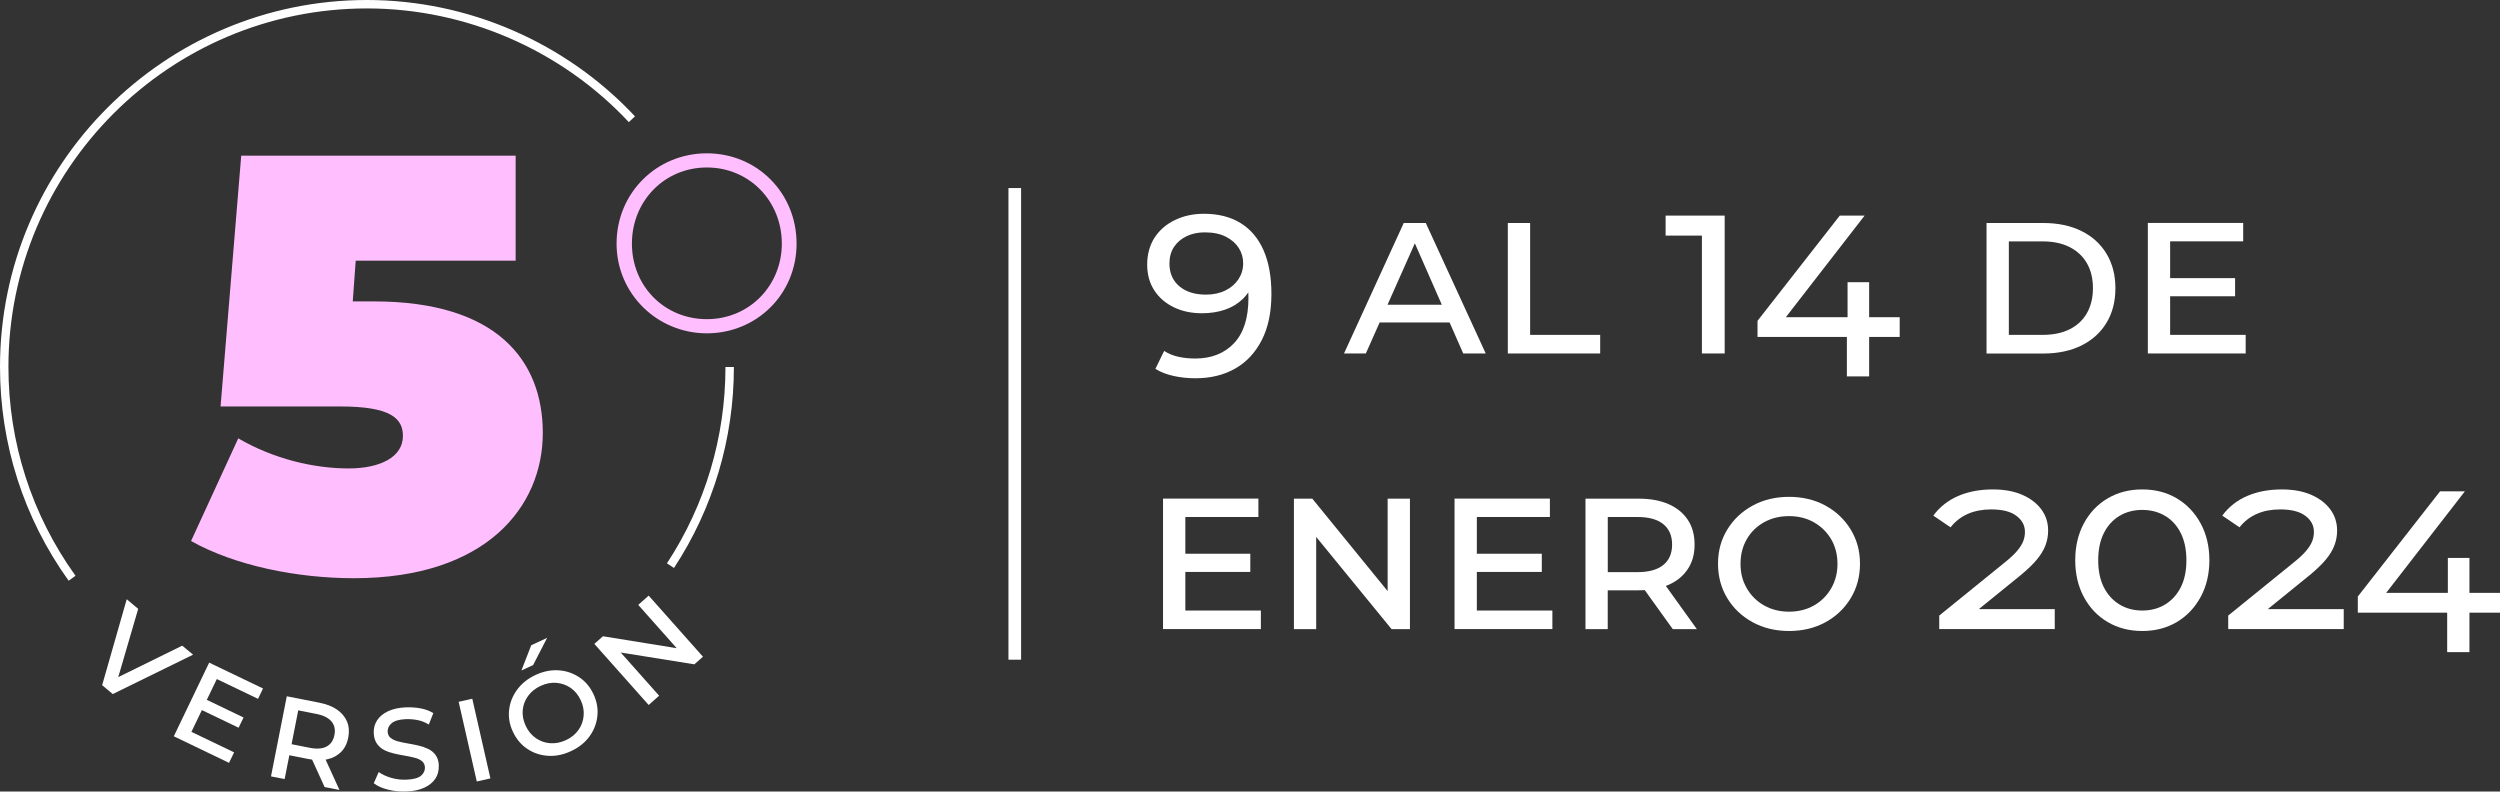
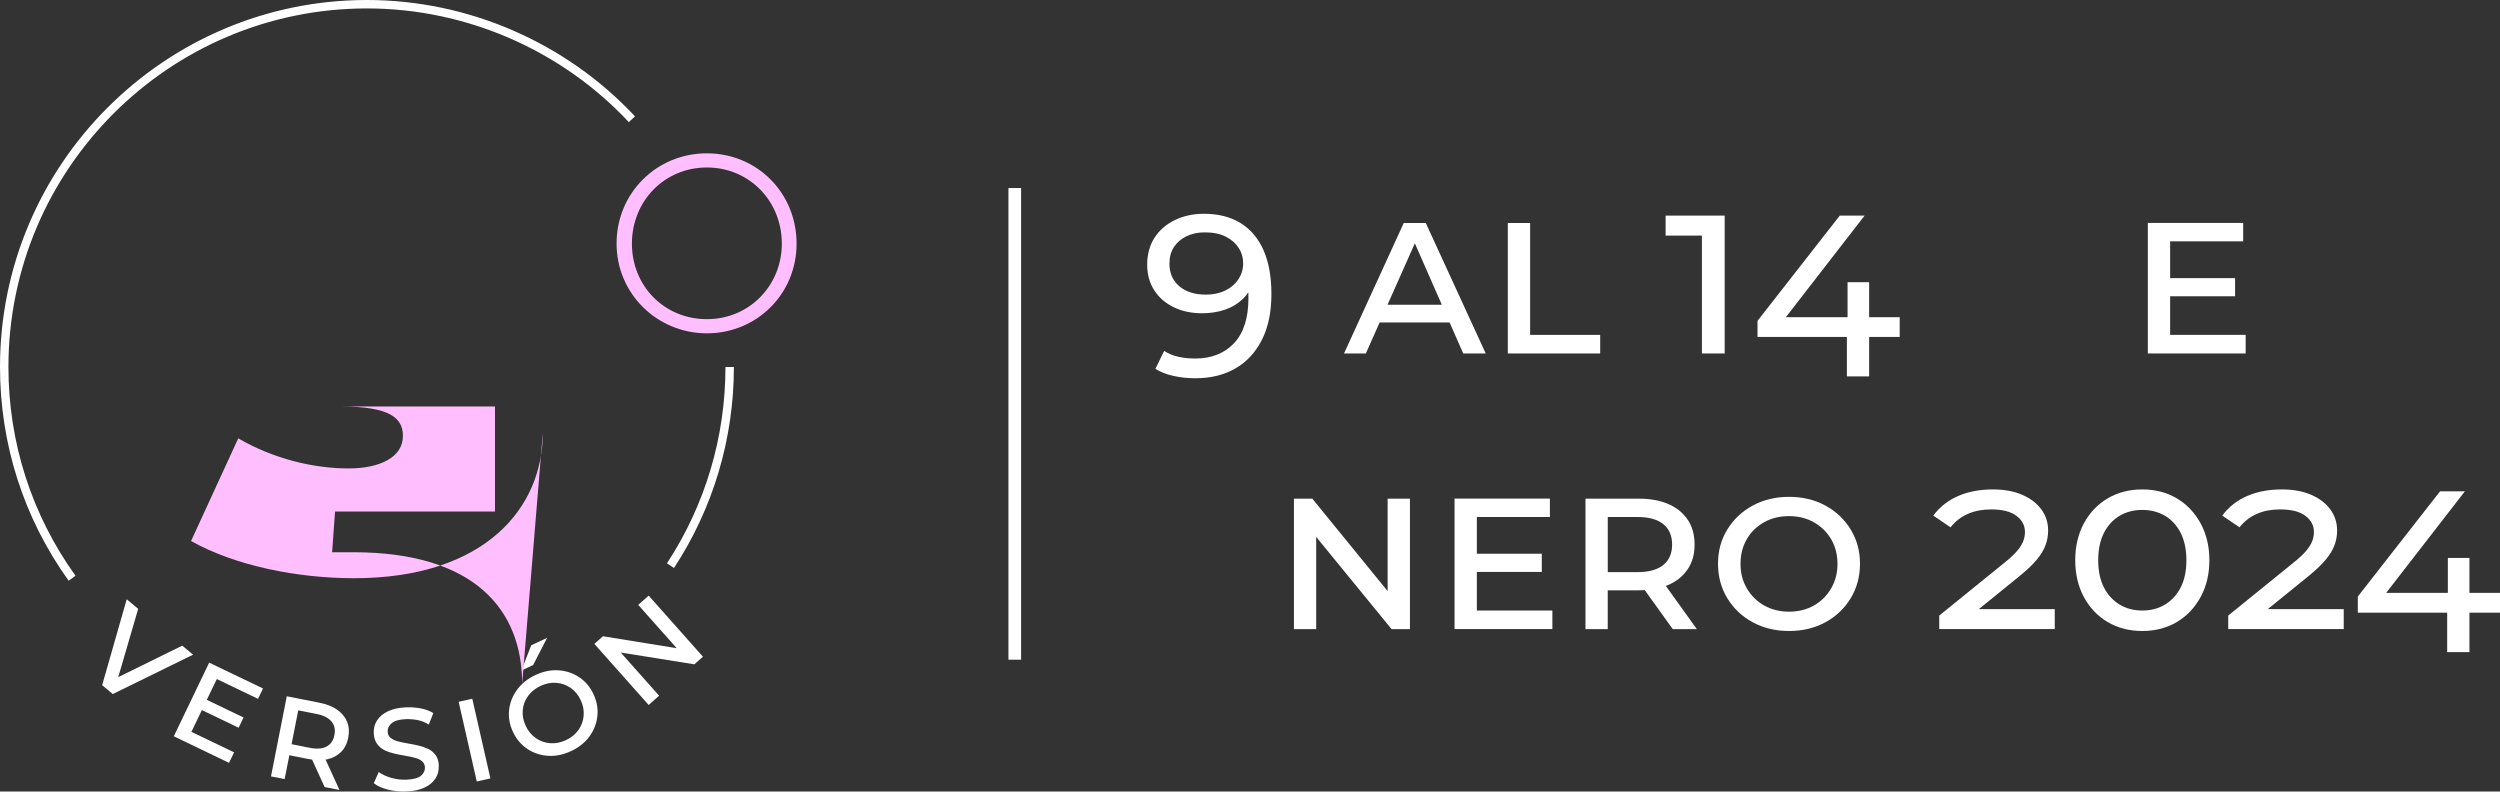
<svg xmlns="http://www.w3.org/2000/svg" id="uuid-4bc84a83-6ba2-4fd0-b8a8-f77ed1622c8c" data-name="logos" width="593.04" height="187.77" viewBox="0 0 593.04 187.77">
  <rect x="0" y="0" width="593.04" height="187.77" fill="#333333" stroke="none" />
  <defs>
    <style>      .uuid-e92a610b-7907-48e4-a2d9-9422c9198f74 {        fill: #fff;      }      .uuid-2d2cd6fa-15e1-41b1-aa5c-effd62aa3734 {        fill: #ffbefe;      }    </style>
  </defs>
  <g>
    <path class="uuid-e92a610b-7907-48e4-a2d9-9422c9198f74" d="m285.58,50.71c3.45,0,6.37.75,8.75,2.23,2.38,1.49,4.19,3.64,5.42,6.46,1.23,2.82,1.85,6.26,1.85,10.33,0,4.32-.76,7.97-2.29,10.95-1.53,2.98-3.63,5.23-6.32,6.76-2.69,1.53-5.83,2.29-9.43,2.29-1.78,0-3.5-.18-5.15-.54-1.65-.36-3.1-.93-4.33-1.69l2.07-4.25c1.02.65,2.15,1.12,3.41,1.39,1.25.27,2.57.41,3.95.41,3.85,0,6.92-1.21,9.21-3.62,2.29-2.42,3.43-6,3.43-10.76,0-.76-.04-1.67-.11-2.72-.07-1.05-.24-2.09-.49-3.11l1.8,1.85c-.51,1.67-1.35,3.08-2.53,4.22-1.18,1.14-2.6,2-4.25,2.56-1.65.56-3.46.84-5.42.84-2.51,0-4.74-.47-6.7-1.42-1.96-.94-3.51-2.28-4.63-4.01-1.13-1.73-1.69-3.77-1.69-6.13s.59-4.6,1.77-6.4c1.18-1.8,2.8-3.19,4.85-4.17,2.05-.98,4.33-1.47,6.84-1.47Zm.22,4.41c-1.63,0-3.09.31-4.36.93-1.27.62-2.26,1.47-2.97,2.56s-1.06,2.4-1.06,3.92c0,2.25.78,4.04,2.34,5.37,1.56,1.33,3.67,1.99,6.32,1.99,1.74,0,3.28-.33,4.6-.98,1.33-.65,2.36-1.54,3.11-2.67.74-1.13,1.12-2.38,1.12-3.76s-.35-2.56-1.04-3.65c-.69-1.09-1.71-1.98-3.05-2.67-1.34-.69-3.02-1.04-5.01-1.04Z" />
    <path class="uuid-e92a610b-7907-48e4-a2d9-9422c9198f74" d="m318.82,83.85l14.17-30.95h5.23l14.22,30.95h-5.34l-12.37-28.17h1.8l-12.53,28.17h-5.18Zm6.48-7.36l1.42-4.2h17l1.42,4.2h-19.84Z" />
    <path class="uuid-e92a610b-7907-48e4-a2d9-9422c9198f74" d="m357.68,83.85v-30.95h5.29v26.54h16.62v4.41h-21.91Z" />
    <path class="uuid-e92a610b-7907-48e4-a2d9-9422c9198f74" d="m403.72,83.85v-30.52l2.34,2.56h-10.95v-4.74h14.01v32.7h-5.4Z" />
    <path class="uuid-e92a610b-7907-48e4-a2d9-9422c9198f74" d="m416.91,79.92v-3.81l19.51-24.96h5.89l-19.35,24.96-2.78-.87h30.46v4.69h-33.73Zm21.2,9.37v-9.37l.16-4.69v-8.28h5.12v22.34h-5.29Z" />
-     <path class="uuid-e92a610b-7907-48e4-a2d9-9422c9198f74" d="m471.24,83.85v-30.95h13.46c3.49,0,6.51.64,9.07,1.91,2.56,1.27,4.54,3.07,5.94,5.4,1.4,2.33,2.1,5.05,2.1,8.17s-.7,5.85-2.1,8.17c-1.4,2.33-3.38,4.12-5.94,5.4-2.56,1.27-5.59,1.91-9.07,1.91h-13.46Zm5.29-4.41h7.96c2.54,0,4.7-.44,6.48-1.34,1.78-.89,3.14-2.17,4.09-3.84.94-1.67,1.42-3.63,1.42-5.89s-.47-4.26-1.42-5.91c-.95-1.65-2.31-2.93-4.09-3.84-1.78-.91-3.94-1.36-6.48-1.36h-7.96v22.18Z" />
    <path class="uuid-e92a610b-7907-48e4-a2d9-9422c9198f74" d="m514.78,79.43h17.93v4.41h-23.21v-30.95h22.62v4.36h-17.33v22.18Zm-.87-13.46h16.29v4.31h-16.29v-4.31Z" />
-     <path class="uuid-e92a610b-7907-48e4-a2d9-9422c9198f74" d="m281.17,144.82h17.93v4.41h-23.21v-30.95h22.62v4.36h-17.33v22.18Zm-.87-13.46h16.29v4.31h-16.29v-4.31Z" />
    <path class="uuid-e92a610b-7907-48e4-a2d9-9422c9198f74" d="m306.94,149.24v-30.95h4.36l19.89,24.41h-2.02v-24.41h5.29v30.95h-4.36l-19.95-24.41h2.07v24.41h-5.29Z" />
    <path class="uuid-e92a610b-7907-48e4-a2d9-9422c9198f74" d="m350.32,144.82h17.93v4.41h-23.21v-30.95h22.62v4.36h-17.33v22.18Zm-.87-13.46h16.29v4.31h-16.29v-4.31Z" />
    <path class="uuid-e92a610b-7907-48e4-a2d9-9422c9198f74" d="m376.1,149.24v-30.95h12.64c2.73,0,5.07.43,7.03,1.28,1.96.85,3.49,2.09,4.58,3.71,1.09,1.62,1.63,3.59,1.63,5.91s-.54,4.2-1.63,5.83c-1.09,1.64-2.62,2.88-4.58,3.73-1.96.85-4.31,1.28-7.03,1.28h-9.7l2.34-2.4v11.61h-5.29Zm5.29-11.01l-2.02-2.51h9.05c2.69,0,4.73-.56,6.13-1.69,1.4-1.13,2.1-2.74,2.1-4.85s-.7-3.72-2.1-4.85c-1.4-1.13-3.44-1.69-6.13-1.69h-9.05l2.02-2.51v18.09Zm15.42,11.01l-8.07-11.23h5.72l8.06,11.23h-5.72Z" />
    <path class="uuid-e92a610b-7907-48e4-a2d9-9422c9198f74" d="m424.38,149.68c-3.2,0-6.07-.69-8.61-2.07-2.54-1.38-4.55-3.28-6.02-5.69-1.47-2.42-2.21-5.15-2.21-8.2s.74-5.72,2.21-8.12,3.48-4.29,6.02-5.67c2.54-1.38,5.41-2.07,8.61-2.07s6.11.69,8.64,2.07c2.52,1.38,4.52,3.27,5.99,5.67s2.21,5.1,2.21,8.12-.74,5.79-2.21,8.2c-1.47,2.42-3.47,4.31-5.99,5.69-2.53,1.38-5.4,2.07-8.64,2.07Zm0-4.58c2.22,0,4.19-.49,5.91-1.47,1.73-.98,3.09-2.33,4.09-4.06,1-1.73,1.5-3.66,1.5-5.8s-.5-4.17-1.5-5.86c-1-1.69-2.36-3.02-4.09-4.01-1.73-.98-3.7-1.47-5.91-1.47s-4.14.48-5.89,1.44c-1.74.96-3.12,2.3-4.11,4.01-1,1.71-1.5,3.67-1.5,5.89s.5,4.08,1.5,5.8c1,1.73,2.37,3.08,4.11,4.06,1.74.98,3.71,1.47,5.89,1.47Z" />
    <path class="uuid-e92a610b-7907-48e4-a2d9-9422c9198f74" d="m460.02,149.24v-3.22l15.53-12.59c1.31-1.05,2.3-1.98,2.97-2.78.67-.8,1.14-1.55,1.42-2.26.27-.71.41-1.44.41-2.21,0-1.53-.67-2.8-2.02-3.81-1.34-1.02-3.34-1.53-5.99-1.53-2.07,0-3.92.35-5.53,1.06-1.62.71-2.99,1.77-4.11,3.19l-4.09-2.78c1.53-2.07,3.5-3.62,5.91-4.66,2.42-1.04,5.15-1.55,8.2-1.55,2.73,0,5.06.43,7,1.28,1.94.85,3.45,2.01,4.52,3.46,1.07,1.45,1.61,3.12,1.61,5.01,0,1.24-.21,2.41-.63,3.51-.42,1.11-1.09,2.23-2.02,3.35-.93,1.13-2.21,2.36-3.84,3.71l-13.24,10.74-1.42-2.67h22.72v4.74h-27.41Z" />
    <path class="uuid-e92a610b-7907-48e4-a2d9-9422c9198f74" d="m508.19,149.68c-3.09,0-5.83-.71-8.23-2.13-2.4-1.42-4.28-3.4-5.64-5.94-1.36-2.54-2.04-5.45-2.04-8.72s.68-6.18,2.04-8.72c1.36-2.54,3.24-4.52,5.64-5.94,2.4-1.42,5.14-2.13,8.23-2.13s5.82.71,8.2,2.13c2.38,1.42,4.26,3.4,5.64,5.94,1.38,2.54,2.07,5.45,2.07,8.72s-.69,6.18-2.07,8.72c-1.38,2.54-3.26,4.52-5.64,5.94-2.38,1.42-5.11,2.13-8.2,2.13Zm0-4.85c2.03,0,3.84-.48,5.42-1.44,1.58-.96,2.81-2.32,3.71-4.09.89-1.76,1.33-3.9,1.33-6.4s-.45-4.65-1.33-6.43c-.89-1.78-2.13-3.14-3.71-4.09-1.58-.94-3.39-1.42-5.42-1.42s-3.84.47-5.42,1.42c-1.58.95-2.82,2.31-3.71,4.09-.89,1.78-1.33,3.92-1.33,6.43s.44,4.64,1.33,6.4c.89,1.76,2.13,3.12,3.71,4.09,1.58.96,3.39,1.44,5.42,1.44Z" />
    <path class="uuid-e92a610b-7907-48e4-a2d9-9422c9198f74" d="m528.57,149.24v-3.22l15.53-12.59c1.31-1.05,2.3-1.98,2.97-2.78.67-.8,1.14-1.55,1.42-2.26.27-.71.41-1.44.41-2.21,0-1.53-.67-2.8-2.02-3.81-1.34-1.02-3.34-1.53-5.99-1.53-2.07,0-3.92.35-5.53,1.06-1.62.71-2.99,1.77-4.11,3.19l-4.09-2.78c1.53-2.07,3.5-3.62,5.91-4.66,2.42-1.04,5.15-1.55,8.2-1.55,2.73,0,5.06.43,7,1.28,1.94.85,3.45,2.01,4.52,3.46,1.07,1.45,1.61,3.12,1.61,5.01,0,1.24-.21,2.41-.63,3.51-.42,1.11-1.09,2.23-2.02,3.35-.93,1.13-2.21,2.36-3.84,3.71l-13.24,10.74-1.42-2.67h22.72v4.74h-27.41Z" />
    <path class="uuid-e92a610b-7907-48e4-a2d9-9422c9198f74" d="m559.31,145.32v-3.81l19.51-24.96h5.89l-19.35,24.96-2.78-.87h30.46v4.69h-33.73Zm21.2,9.37v-9.37l.16-4.69v-8.28h5.12v22.34h-5.29Z" />
  </g>
  <rect class="uuid-e92a610b-7907-48e4-a2d9-9422c9198f74" x="239.22" y="44.61" width="3" height="111.88" />
  <g>
    <g>
      <path class="uuid-e92a610b-7907-48e4-a2d9-9422c9198f74" d="m24.23,162.54l5.83-20.39,2.72,2.28-5.43,18.59-1.55-1.29,17.43-8.57,2.57,2.14-19.05,9.34-2.51-2.1Z" />
      <path class="uuid-e92a610b-7907-48e4-a2d9-9422c9198f74" d="m45.41,173.61l10.12,4.86-1.2,2.49-13.1-6.3,8.39-17.47,12.77,6.13-1.18,2.46-9.78-4.7-6.02,12.52Zm3.16-7.83l9.2,4.42-1.17,2.43-9.2-4.42,1.17-2.43Z" />
      <path class="uuid-e92a610b-7907-48e4-a2d9-9422c9198f74" d="m64.28,184.19l3.75-19.02,7.77,1.53c1.67.33,3.06.88,4.16,1.64,1.1.76,1.89,1.71,2.36,2.83.47,1.13.57,2.4.29,3.83-.27,1.38-.84,2.51-1.71,3.38-.87.87-1.96,1.45-3.27,1.74-1.31.29-2.8.27-4.47-.07l-5.96-1.18,1.73-1.19-1.41,7.13-3.25-.64Zm4.58-6.12l-.94-1.78,5.56,1.1c1.65.33,2.98.23,3.97-.29,1-.52,1.62-1.43,1.88-2.73.26-1.29.02-2.37-.7-3.23-.72-.86-1.91-1.46-3.56-1.78l-5.56-1.1,1.54-1.3-2.19,11.12Zm8.14,8.63l-3.59-7.87,3.52.69,3.59,7.87-3.52-.69Z" />
      <path class="uuid-e92a610b-7907-48e4-a2d9-9422c9198f74" d="m104.08,181.59c.05,1.18-.21,2.22-.8,3.11-.59.89-1.45,1.6-2.6,2.14s-2.55.84-4.21.91c-1.5.07-2.97-.07-4.41-.43s-2.57-.87-3.4-1.53l1.18-2.65c.8.58,1.79,1.04,2.97,1.38,1.18.34,2.4.49,3.68.43,1.64-.08,2.77-.4,3.41-.96.63-.56.93-1.21.9-1.94-.03-.64-.26-1.13-.7-1.49-.44-.36-1.01-.62-1.73-.81-.71-.18-1.49-.35-2.33-.49-.84-.14-1.68-.31-2.52-.5-.84-.19-1.62-.46-2.33-.81-.71-.35-1.3-.86-1.76-1.51-.46-.65-.72-1.49-.77-2.51-.05-1.16.22-2.18.81-3.08.6-.89,1.46-1.61,2.6-2.14,1.14-.53,2.51-.83,4.13-.91,1.18-.05,2.36.02,3.53.23,1.17.21,2.19.59,3.06,1.14l-1.07,2.71c-.84-.53-1.74-.89-2.7-1.07-.95-.18-1.89-.25-2.79-.21-1.55.07-2.65.39-3.32.96-.67.57-.98,1.24-.95,2.01.03.64.27,1.13.72,1.49.45.35,1.02.62,1.73.81.7.18,1.48.35,2.33.49.85.14,1.69.31,2.52.5.83.19,1.6.46,2.33.81.72.35,1.31.84,1.76,1.47.45.63.7,1.44.75,2.44Z" />
      <path class="uuid-e92a610b-7907-48e4-a2d9-9422c9198f74" d="m113.1,185.38l-4.3-18.9,3.23-.73,4.3,18.9-3.23.73Z" />
      <path class="uuid-e92a610b-7907-48e4-a2d9-9422c9198f74" d="m135.45,178.18c-1.81.85-3.63,1.22-5.43,1.11-1.81-.11-3.45-.65-4.93-1.64-1.47-.98-2.62-2.34-3.42-4.07-.8-1.71-1.1-3.44-.9-5.19.2-1.75.84-3.35,1.92-4.81,1.08-1.46,2.52-2.61,4.34-3.46,1.83-.86,3.65-1.23,5.45-1.11,1.8.11,3.43.66,4.9,1.63,1.47.97,2.6,2.31,3.4,4.02.81,1.73,1.12,3.48.92,5.24-.19,1.76-.83,3.37-1.89,4.82-1.07,1.45-2.52,2.61-4.35,3.46Zm-11.76-19.14l2.33-5.98,3.77-1.76-3.32,6.45-2.78,1.3Zm10.55,16.54c1.26-.59,2.25-1.39,2.97-2.4.72-1.01,1.13-2.14,1.24-3.39.11-1.24-.12-2.47-.69-3.69-.59-1.26-1.39-2.23-2.4-2.93-1.02-.69-2.14-1.09-3.38-1.19-1.24-.1-2.49.14-3.75.73-1.24.58-2.22,1.37-2.96,2.38-.73,1.01-1.16,2.13-1.27,3.36-.11,1.23.12,2.48.71,3.74.57,1.22,1.36,2.18,2.39,2.9,1.02.71,2.16,1.12,3.41,1.21,1.25.09,2.49-.15,3.73-.72Z" />
      <path class="uuid-e92a610b-7907-48e4-a2d9-9422c9198f74" d="m153.87,167.23l-12.88-14.49,2.04-1.81,19.47,3.15-.94.84-10.16-11.43,2.47-2.2,12.88,14.49-2.04,1.81-19.49-3.13.97-.86,10.16,11.43-2.47,2.2Z" />
    </g>
-     <path class="uuid-2d2cd6fa-15e1-41b1-aa5c-effd62aa3734" d="m128.76,102.72c0,17.5-13.44,34.44-44.8,34.44-13.44,0-28.14-2.94-38.64-8.82l11.2-24.36c8.4,4.9,17.92,7.14,26.18,7.14,7.42,0,12.88-2.66,12.88-7.7,0-4.2-2.94-7-14.84-7h-28.42l4.9-59.5h65.1v24.92h-37.94l-.7,9.66h5.04c28.98,0,40.04,13.86,40.04,31.22Z" />
+     <path class="uuid-2d2cd6fa-15e1-41b1-aa5c-effd62aa3734" d="m128.76,102.72c0,17.5-13.44,34.44-44.8,34.44-13.44,0-28.14-2.94-38.64-8.82l11.2-24.36c8.4,4.9,17.92,7.14,26.18,7.14,7.42,0,12.88-2.66,12.88-7.7,0-4.2-2.94-7-14.84-7h-28.42h65.1v24.92h-37.94l-.7,9.66h5.04c28.98,0,40.04,13.86,40.04,31.22Z" />
    <path class="uuid-2d2cd6fa-15e1-41b1-aa5c-effd62aa3734" d="m146.26,57.79c0-12.04,9.52-21.42,21.42-21.42s21.28,9.38,21.28,21.42-9.52,21.28-21.28,21.28-21.42-9.38-21.42-21.28Zm39.2,0c0-10.08-7.7-18.06-17.78-18.06s-17.78,7.98-17.78,18.06,7.7,17.92,17.78,17.92,17.78-7.98,17.78-17.92Z" />
    <path class="uuid-e92a610b-7907-48e4-a2d9-9422c9198f74" d="m16.28,137.75C5.63,122.91,0,105.37,0,87.04,0,39.05,39.05,0,87.04,0c24.01,0,47.18,10.06,63.59,27.6l-1.46,1.37C133.14,11.83,110.5,2,87.04,2,40.15,2,2,40.15,2,87.04c0,17.91,5.5,35.04,15.91,49.54l-1.62,1.17Z" />
    <path class="uuid-e92a610b-7907-48e4-a2d9-9422c9198f74" d="m159.88,134.73l-1.67-1.1c9.08-13.84,13.88-29.95,13.88-46.58h2c0,17.02-4.91,33.51-14.21,47.68Z" />
  </g>
</svg>